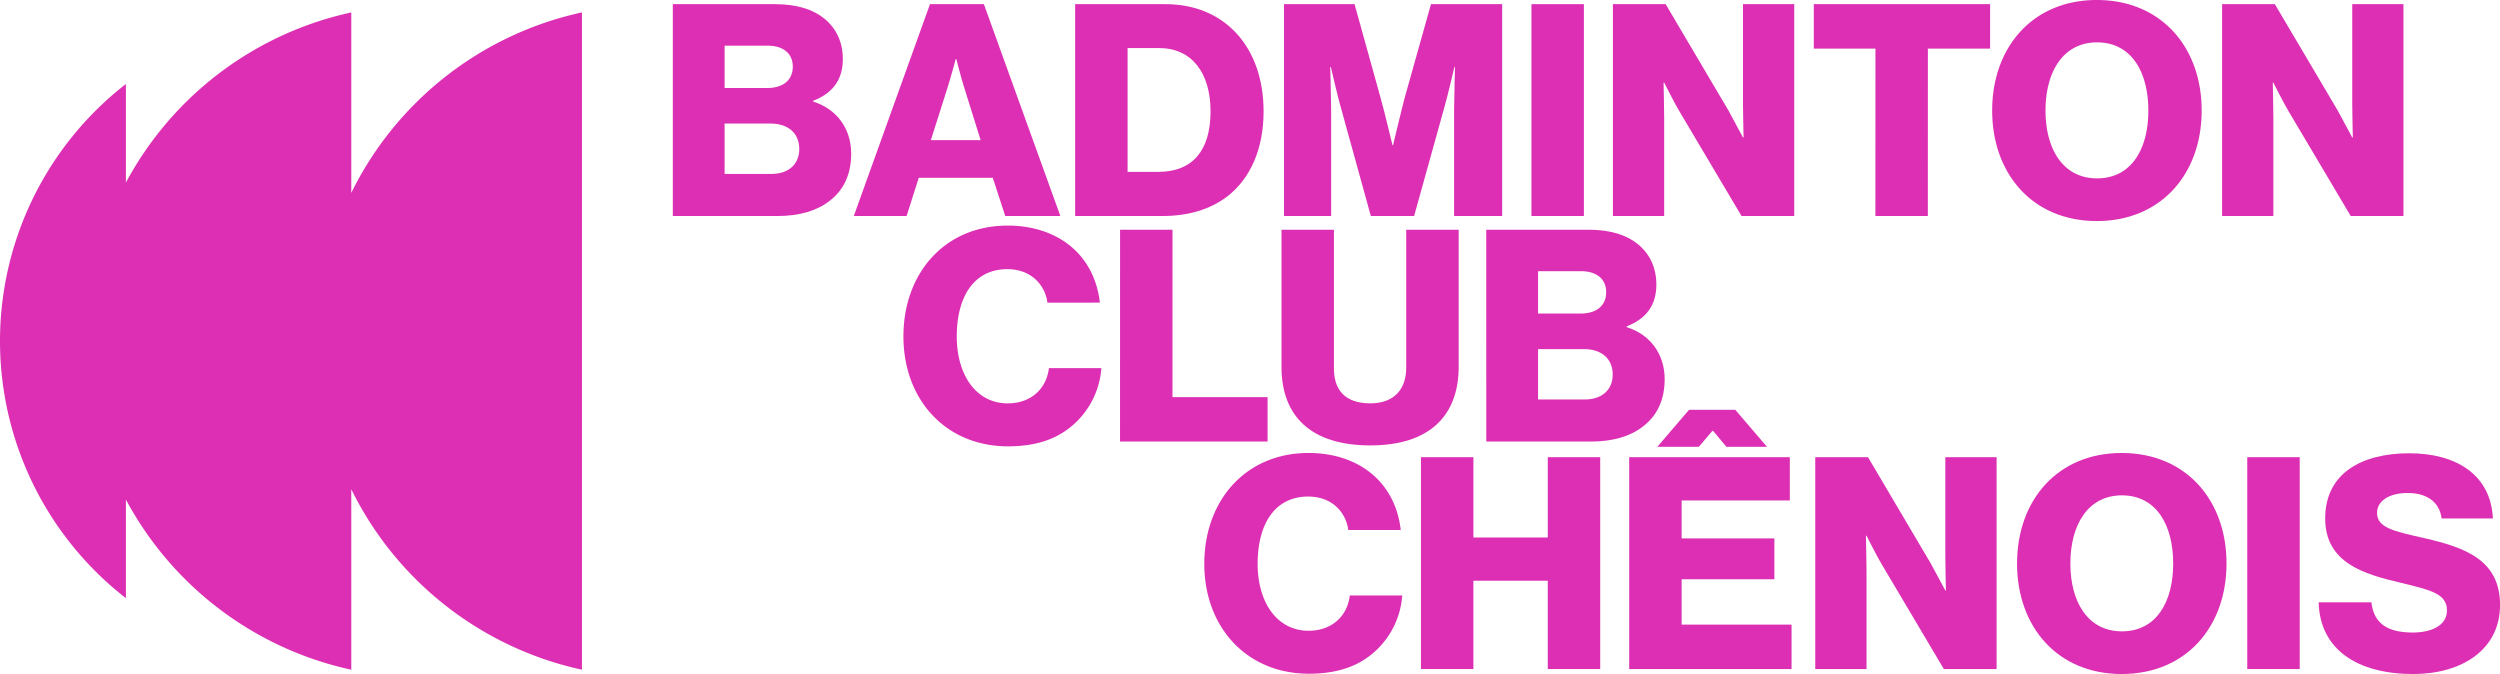
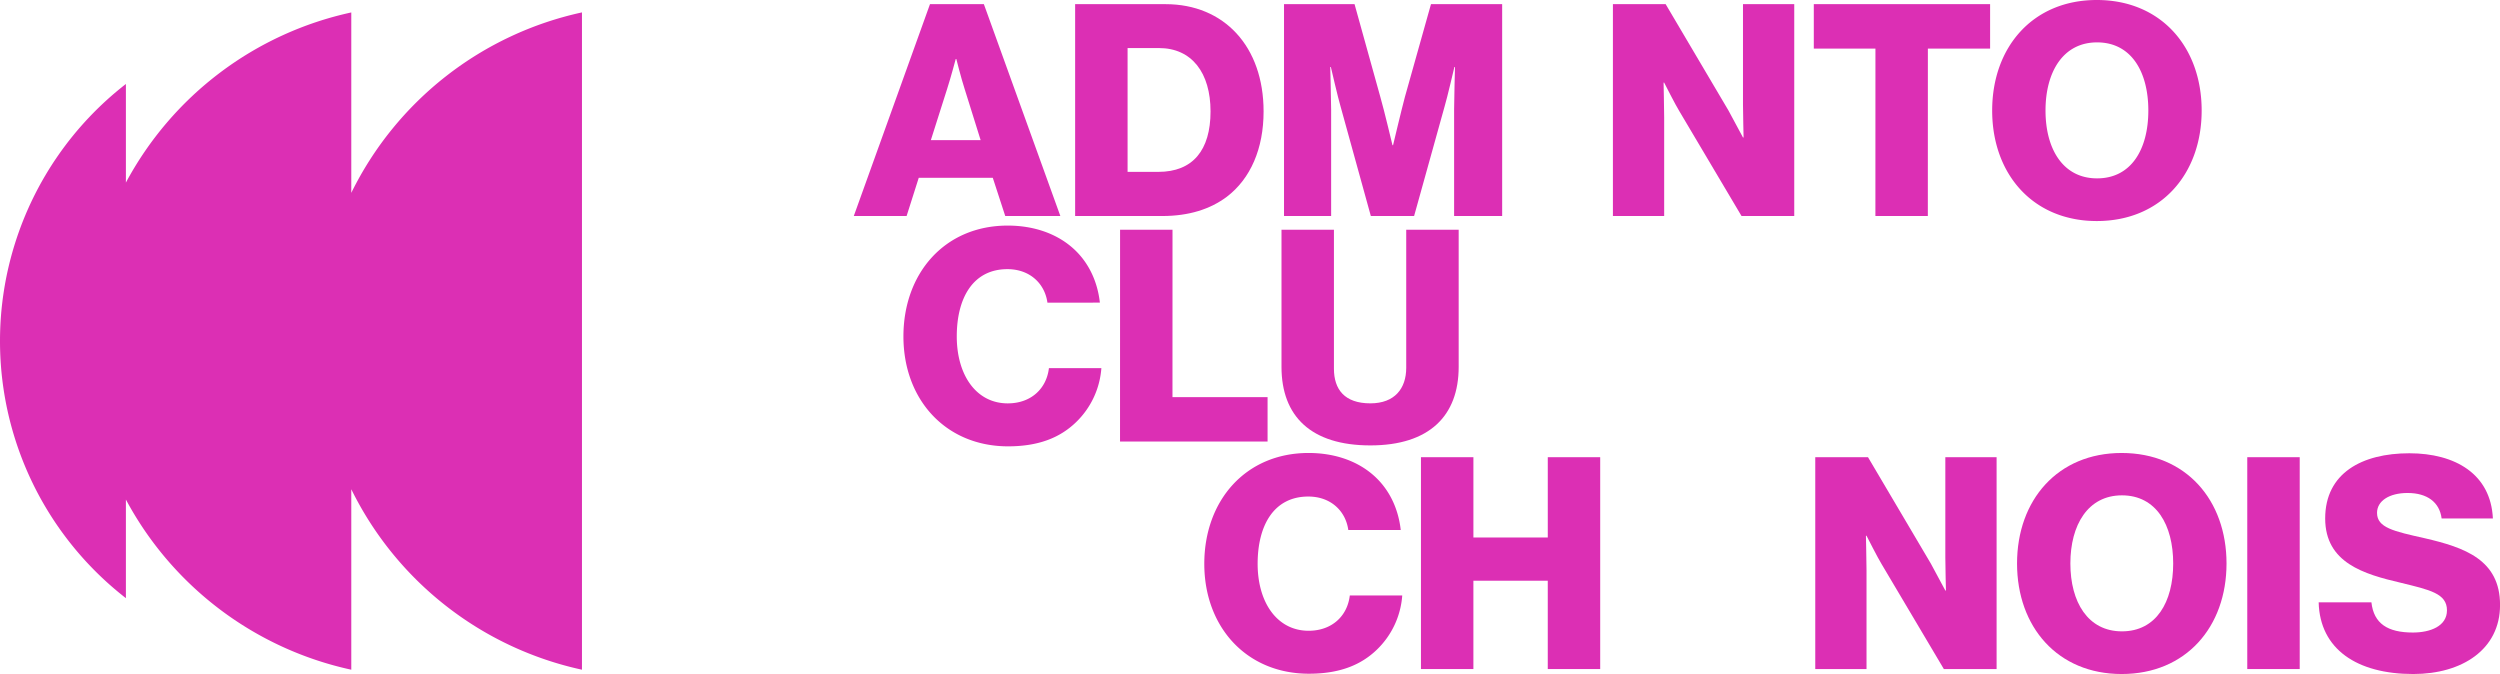
<svg xmlns="http://www.w3.org/2000/svg" viewBox="0 0 1924.76 518.93">
  <defs>
    <style>.cls-1{fill:#dc2fb4;}</style>
  </defs>
  <g id="Calque_2" data-name="Calque 2">
    <g id="Calque_1-2" data-name="Calque 1">
      <path class="cls-1" d="M927.19,434.07c0-48.59,31.71-85.32,80.3-85.32,18.94,0,34.9,5.48,46.54,14.37,14.14,10.73,22.36,26.69,24.41,44.94h-40.38c-2-14.6-13.46-25.77-30.8-25.77-26.46,0-39,22.12-39,51.78,0,29.88,15.06,51.56,39.24,51.56,18,0,29.89-11.41,31.71-27.15h40.38A64.28,64.28,0,0,1,1060,500.23c-12.55,12.09-29.2,18.47-52.24,18.47C959.81,518.7,927.19,482.89,927.19,434.07Z" />
      <path class="cls-1" d="M1094,352h40.38v61.82h57.26V352H1232v163.1h-40.37v-68h-57.26v68H1094Z" />
-       <path class="cls-1" d="M1254.32,352H1378v33.3H1294.7v29.2h71.4v31.48h-71.4v34.91h84.63v34.21h-125Zm46.08-36.5H1336L1360.4,344h-31.26l-10.26-12.32h-.46L1307.93,344H1276Z" />
      <path class="cls-1" d="M1397.58,352h40.6l48.37,81.89c2.5,4.56,11.17,20.76,11.17,20.76h.46s-.46-19.62-.46-25.32V352h39.47v163.1h-40.61l-47.9-80.75c-2.74-4.34-11.64-21.9-11.64-21.9h-.45s.45,21,.45,26.69v76h-39.46Z" />
      <path class="cls-1" d="M1552.93,433.84c0-48.82,31.25-85.09,80.53-85.09,49.5,0,80.75,36.27,80.75,85.09s-31.25,85.09-80.75,85.09C1584.18,518.93,1552.93,482.66,1552.93,433.84Zm120.22,0c0-29.65-13-52.47-39.47-52.47-26.23,0-39.69,22.82-39.69,52.47s13.46,52.24,39.69,52.24C1660.15,486.08,1673.15,463.5,1673.15,433.84Z" />
      <path class="cls-1" d="M1730.18,352h40.38v163.1h-40.38Z" />
      <path class="cls-1" d="M1785.15,463.73h40.61c1.82,16.42,12.54,23.26,31.93,23.26,13.24,0,26.24-4.79,26.24-17.1,0-13-13.23-15.74-35.59-21.22-28.28-6.62-58.17-15.28-58.17-49.5,0-34.91,28.29-50.19,64.79-50.19,35.36,0,62.73,16,64.33,50.19h-39.47c-1.59-12.55-11.17-19.62-26.23-19.62-14.14,0-23.5,6.16-23.5,15.28,0,11.41,12.55,14.15,37,19.62,30.34,7.07,57.71,16.43,57.71,51.33,0,34.22-29.2,53.15-66.84,53.15C1814.58,518.93,1786.06,499.77,1785.15,463.73Z" />
      <path class="cls-1" d="M695.55,259c0-48.59,31.71-85.32,80.3-85.32,18.94,0,34.9,5.48,46.54,14.38,14.14,10.72,22.36,26.69,24.41,44.94H806.42c-2-14.6-13.46-25.78-30.8-25.78-26.46,0-39,22.13-39,51.78,0,29.89,15.06,51.56,39.24,51.56,18,0,29.89-11.41,31.71-27.15h40.38a64.26,64.26,0,0,1-19.62,41.75c-12.55,12.09-29.2,18.48-52.24,18.48C728.17,343.61,695.55,307.79,695.55,259Z" />
      <path class="cls-1" d="M986.63,282.47V176.85H1027v107c0,16,8.21,26.69,28.06,26.69,18.71,0,27.6-11.41,27.6-27.38V176.85h40.38V282.47c0,37.64-22.58,60.45-68,60.45C1009.45,342.92,986.63,320.56,986.63,282.47Z" />
-       <path class="cls-1" d="M1144.27,176.85H1223c16.88,0,29.43,4.1,38.09,11.18,9.36,7.75,14.15,18.25,14.15,31.25,0,16.2-8.44,26.46-22.81,31.94v.68c17.79,5.48,29.2,20.53,29.2,39.92,0,16.43-5.94,28.29-16.66,36.5-9.58,7.53-23,11.64-40.15,11.64h-80.52ZM1217,241.41c11.63,0,19.62-5.71,19.62-16.43,0-10.26-7.53-16.2-19.4-16.2h-33.07v32.63Zm3.19,66.15c13.23,0,21.44-7.53,21.44-19.16,0-13-9.58-19.62-21.9-19.62h-35.58v38.78Z" />
      <polygon class="cls-1" points="975.91 305.74 975.91 339.96 862.31 339.96 862.35 176.85 902.72 176.85 902.69 305.74 975.91 305.74" />
-       <path class="cls-1" d="M626.09,78.25v-.68c14.37-5.48,22.81-15.74,22.81-31.94,0-13-4.79-23.5-14.14-31.25C626.09,7.3,613.55,3.2,596.66,3.2H518V166.31h80.53c17.11,0,30.57-4.11,40.15-11.64,10.72-8.21,16.65-20.07,16.65-36.5C655.29,98.78,643.89,83.73,626.09,78.25ZM557.88,35.14H591c11.86,0,19.39,5.93,19.39,16.19,0,10.72-8,16.43-19.62,16.43H557.88Zm36,98.77h-36V95.13h35.59c12.32,0,21.9,6.62,21.9,19.62C615.37,126.38,607.16,133.91,593.93,133.91Z" />
      <path class="cls-1" d="M757.49,3.2H716L657.34,166.31H698l9.35-29.43h57l9.59,29.43h42.43ZM716.66,107.91,729.2,68.44c2.74-8.44,6.62-23,6.62-23h.46s3.65,14.6,6.38,23L755,107.91Z" />
      <path class="cls-1" d="M897.33,3.2H827.75V166.31h67.07c20.53,0,36.95-5.25,49.73-14.83,18.25-13.92,28.29-37,28.29-65.7C972.84,35.82,942.5,3.2,897.33,3.2Zm-5.48,129.12H868.13V37h24.18C917.63,37,932,56.12,932,85.78,932,115.66,918.32,132.32,891.85,132.32Z" />
      <path class="cls-1" d="M1101.72,3.2l-20.07,71.4c-2.74,10.27-9.13,37.18-9.13,37.18h-.45s-6.39-26.91-9.36-37.18L1042.87,3.2h-54.3V166.31h36.28V84.41c0-6.62-.69-32.85-.69-32.85h.46s5.7,24.64,7.53,30.57l23.26,84.18h33.31l23.5-84.41c1.82-5.93,7.53-30.34,7.53-30.34h.45s-.68,26-.68,32.62v82.13h37V3.2Z" />
-       <path class="cls-1" d="M1179.06,3.2V166.31h40.38V3.2Z" />
      <path class="cls-1" d="M1341.93,3.2V80.53c0,5.71.46,25.32.46,25.32h-.46s-8.66-16.19-11.17-20.76L1282.39,3.2h-40.6V166.31h39.46v-76c0-5.7-.45-26.69-.45-26.69h.45s8.9,17.57,11.64,21.9l47.9,80.76h40.61V3.2Z" />
      <polygon class="cls-1" points="1443.91 37.41 1396.45 37.41 1396.45 3.2 1532.19 3.2 1532.19 37.41 1484.28 37.41 1484.25 166.31 1443.88 166.31 1443.91 37.41" />
      <path class="cls-1" d="M1614.31,0c-49.27,0-80.53,36.28-80.53,85.09,0,39.42,20.38,70.66,54.17,81.22a86.24,86.24,0,0,0,22.51,3.79c1.27.05,2.55.08,3.85.08,49.5,0,80.76-36.27,80.76-85.09S1663.81,0,1614.31,0Zm.23,137.33c-26.23,0-39.69-22.58-39.69-52.24s13.46-52.46,39.69-52.46c26.46,0,39.47,22.81,39.47,52.46S1641,137.33,1614.54,137.33Z" />
-       <path class="cls-1" d="M1811,3.2V80.53c0,5.71.46,25.32.46,25.32H1811s-8.67-16.19-11.18-20.76L1751.41,3.2h-40.6V166.31h39.46v-76c0-5.7-.45-26.69-.45-26.69h.45s8.9,17.57,11.64,21.9l47.9,80.76h40.61V3.2Z" />
      <path class="cls-1" d="M448.06,9.55V515.61a259.28,259.28,0,0,1-177.6-138.93V515.61a259.26,259.26,0,0,1-173.53-131v75.91a250.55,250.55,0,0,1,0-395.86v75.92a259.22,259.22,0,0,1,173.53-131V148.48A259.31,259.31,0,0,1,448.06,9.55Z" />
    </g>
  </g>
</svg>